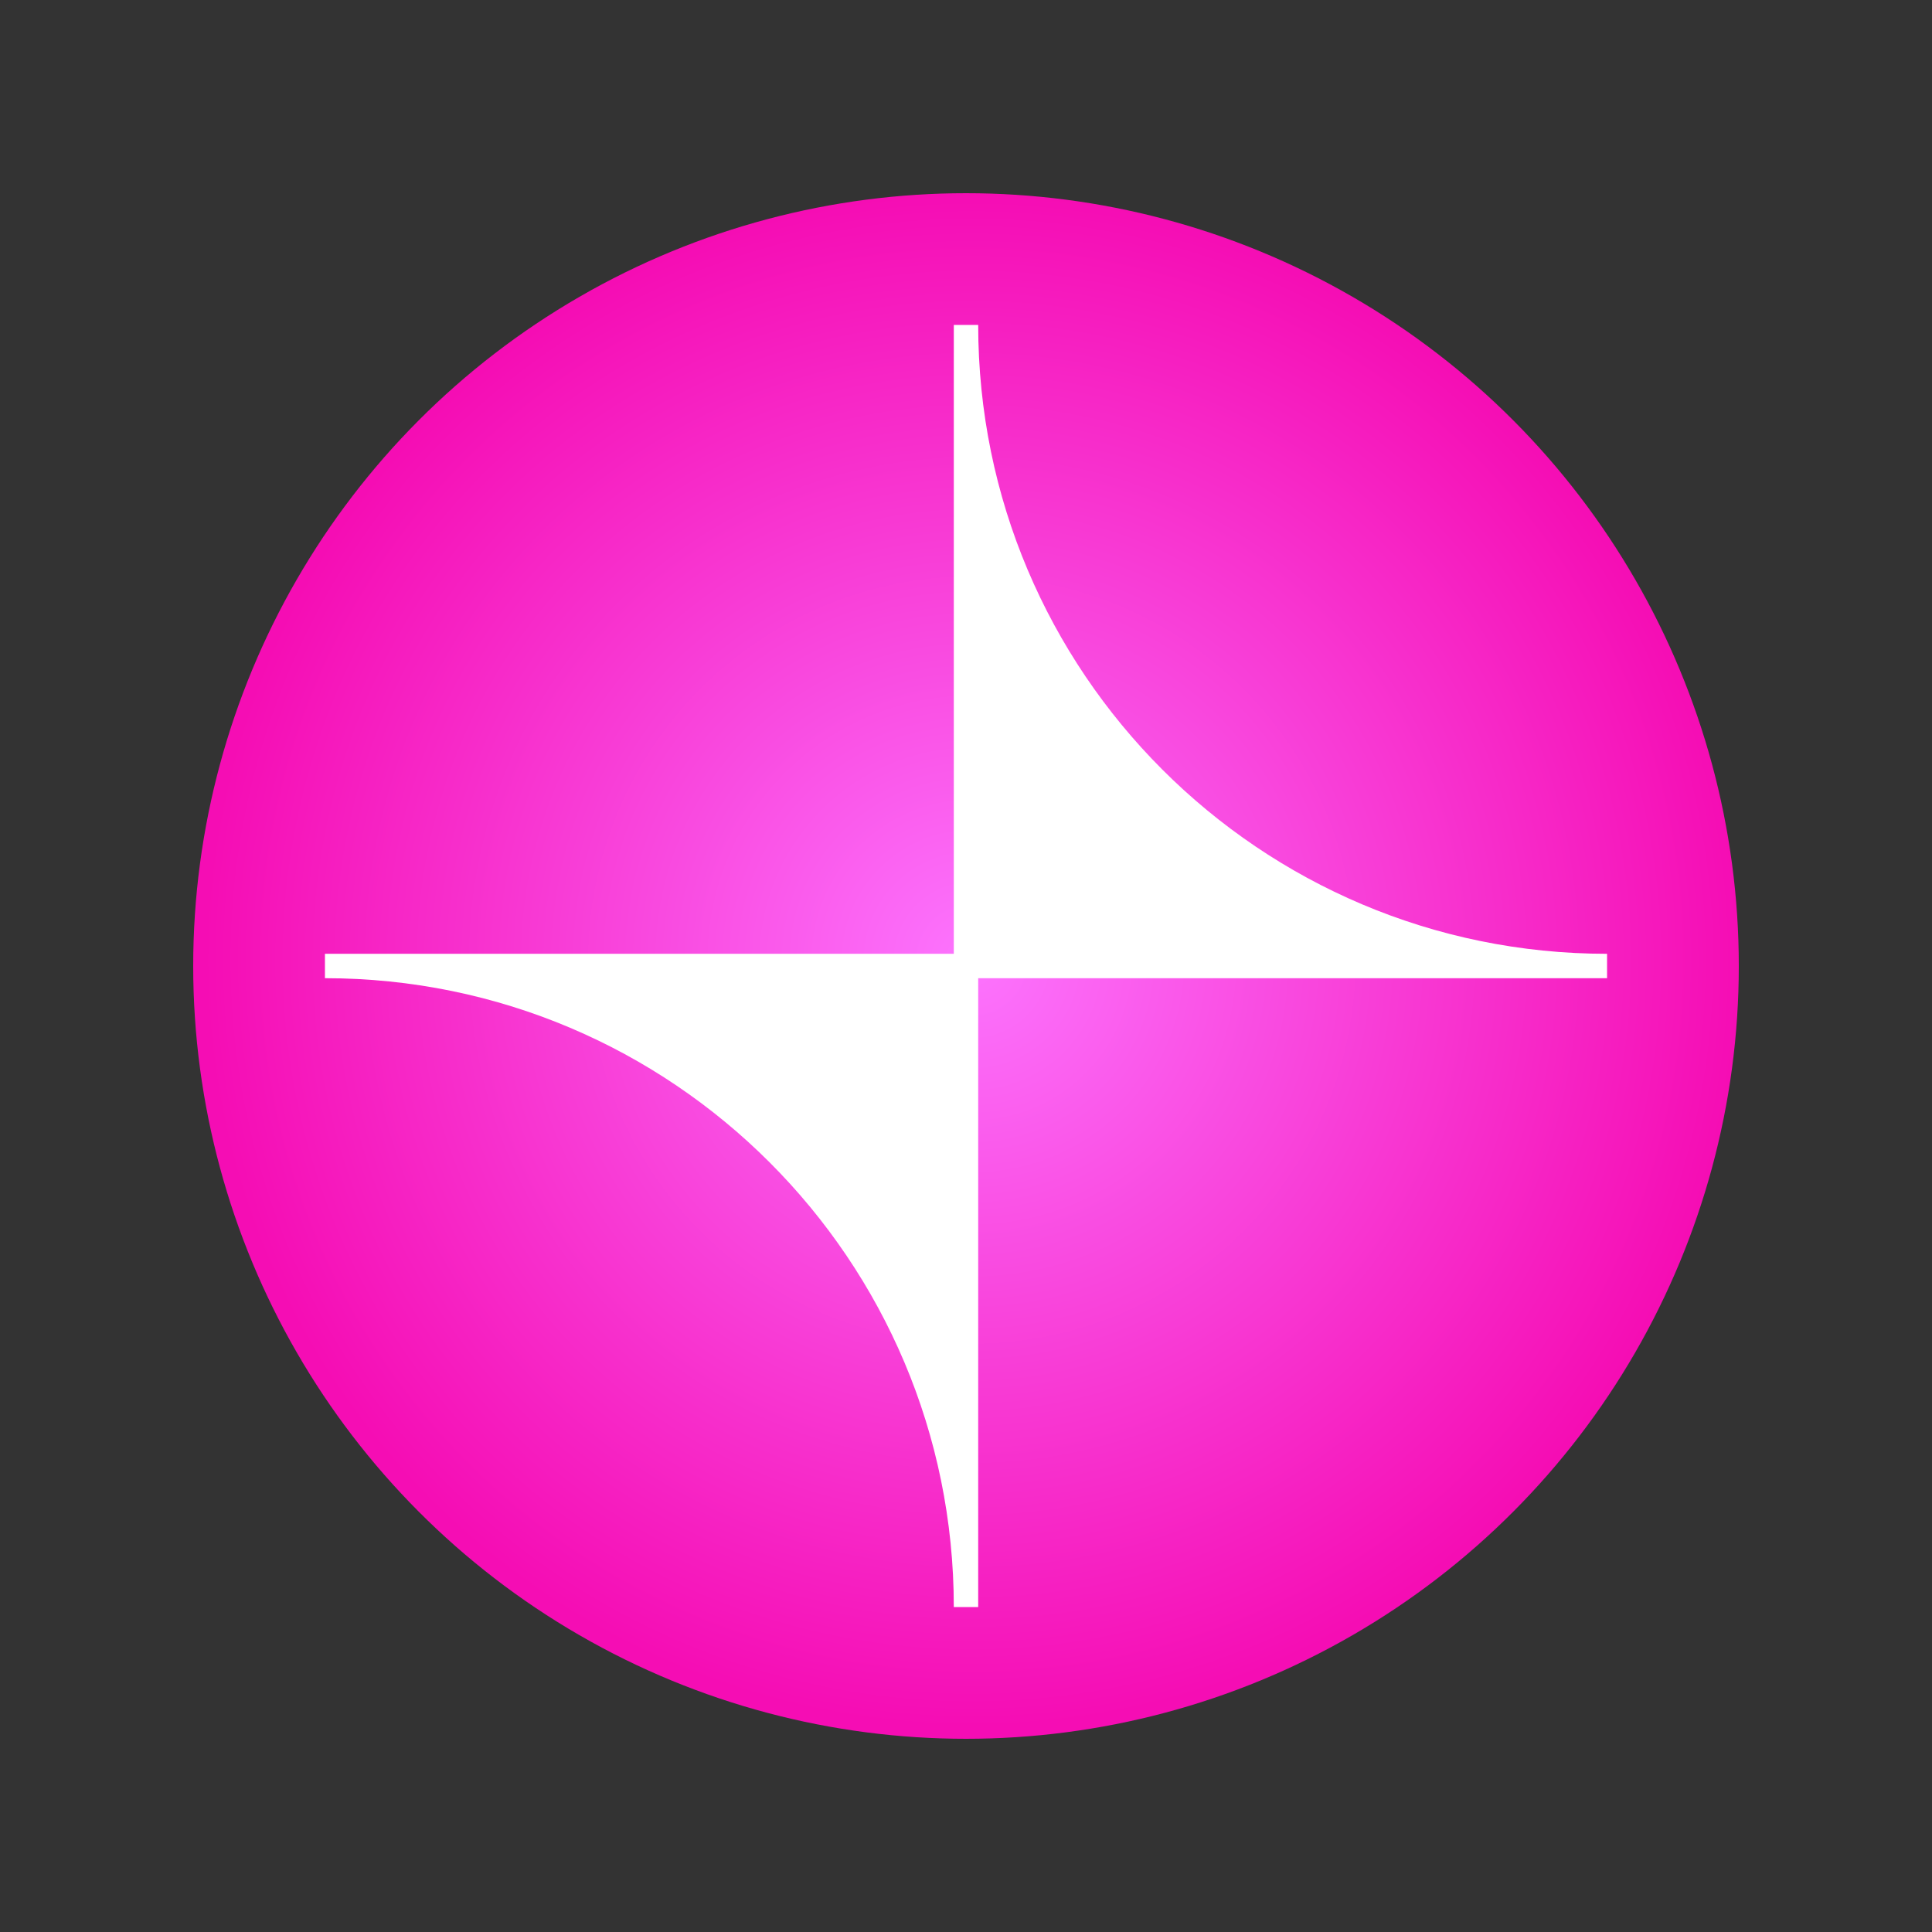
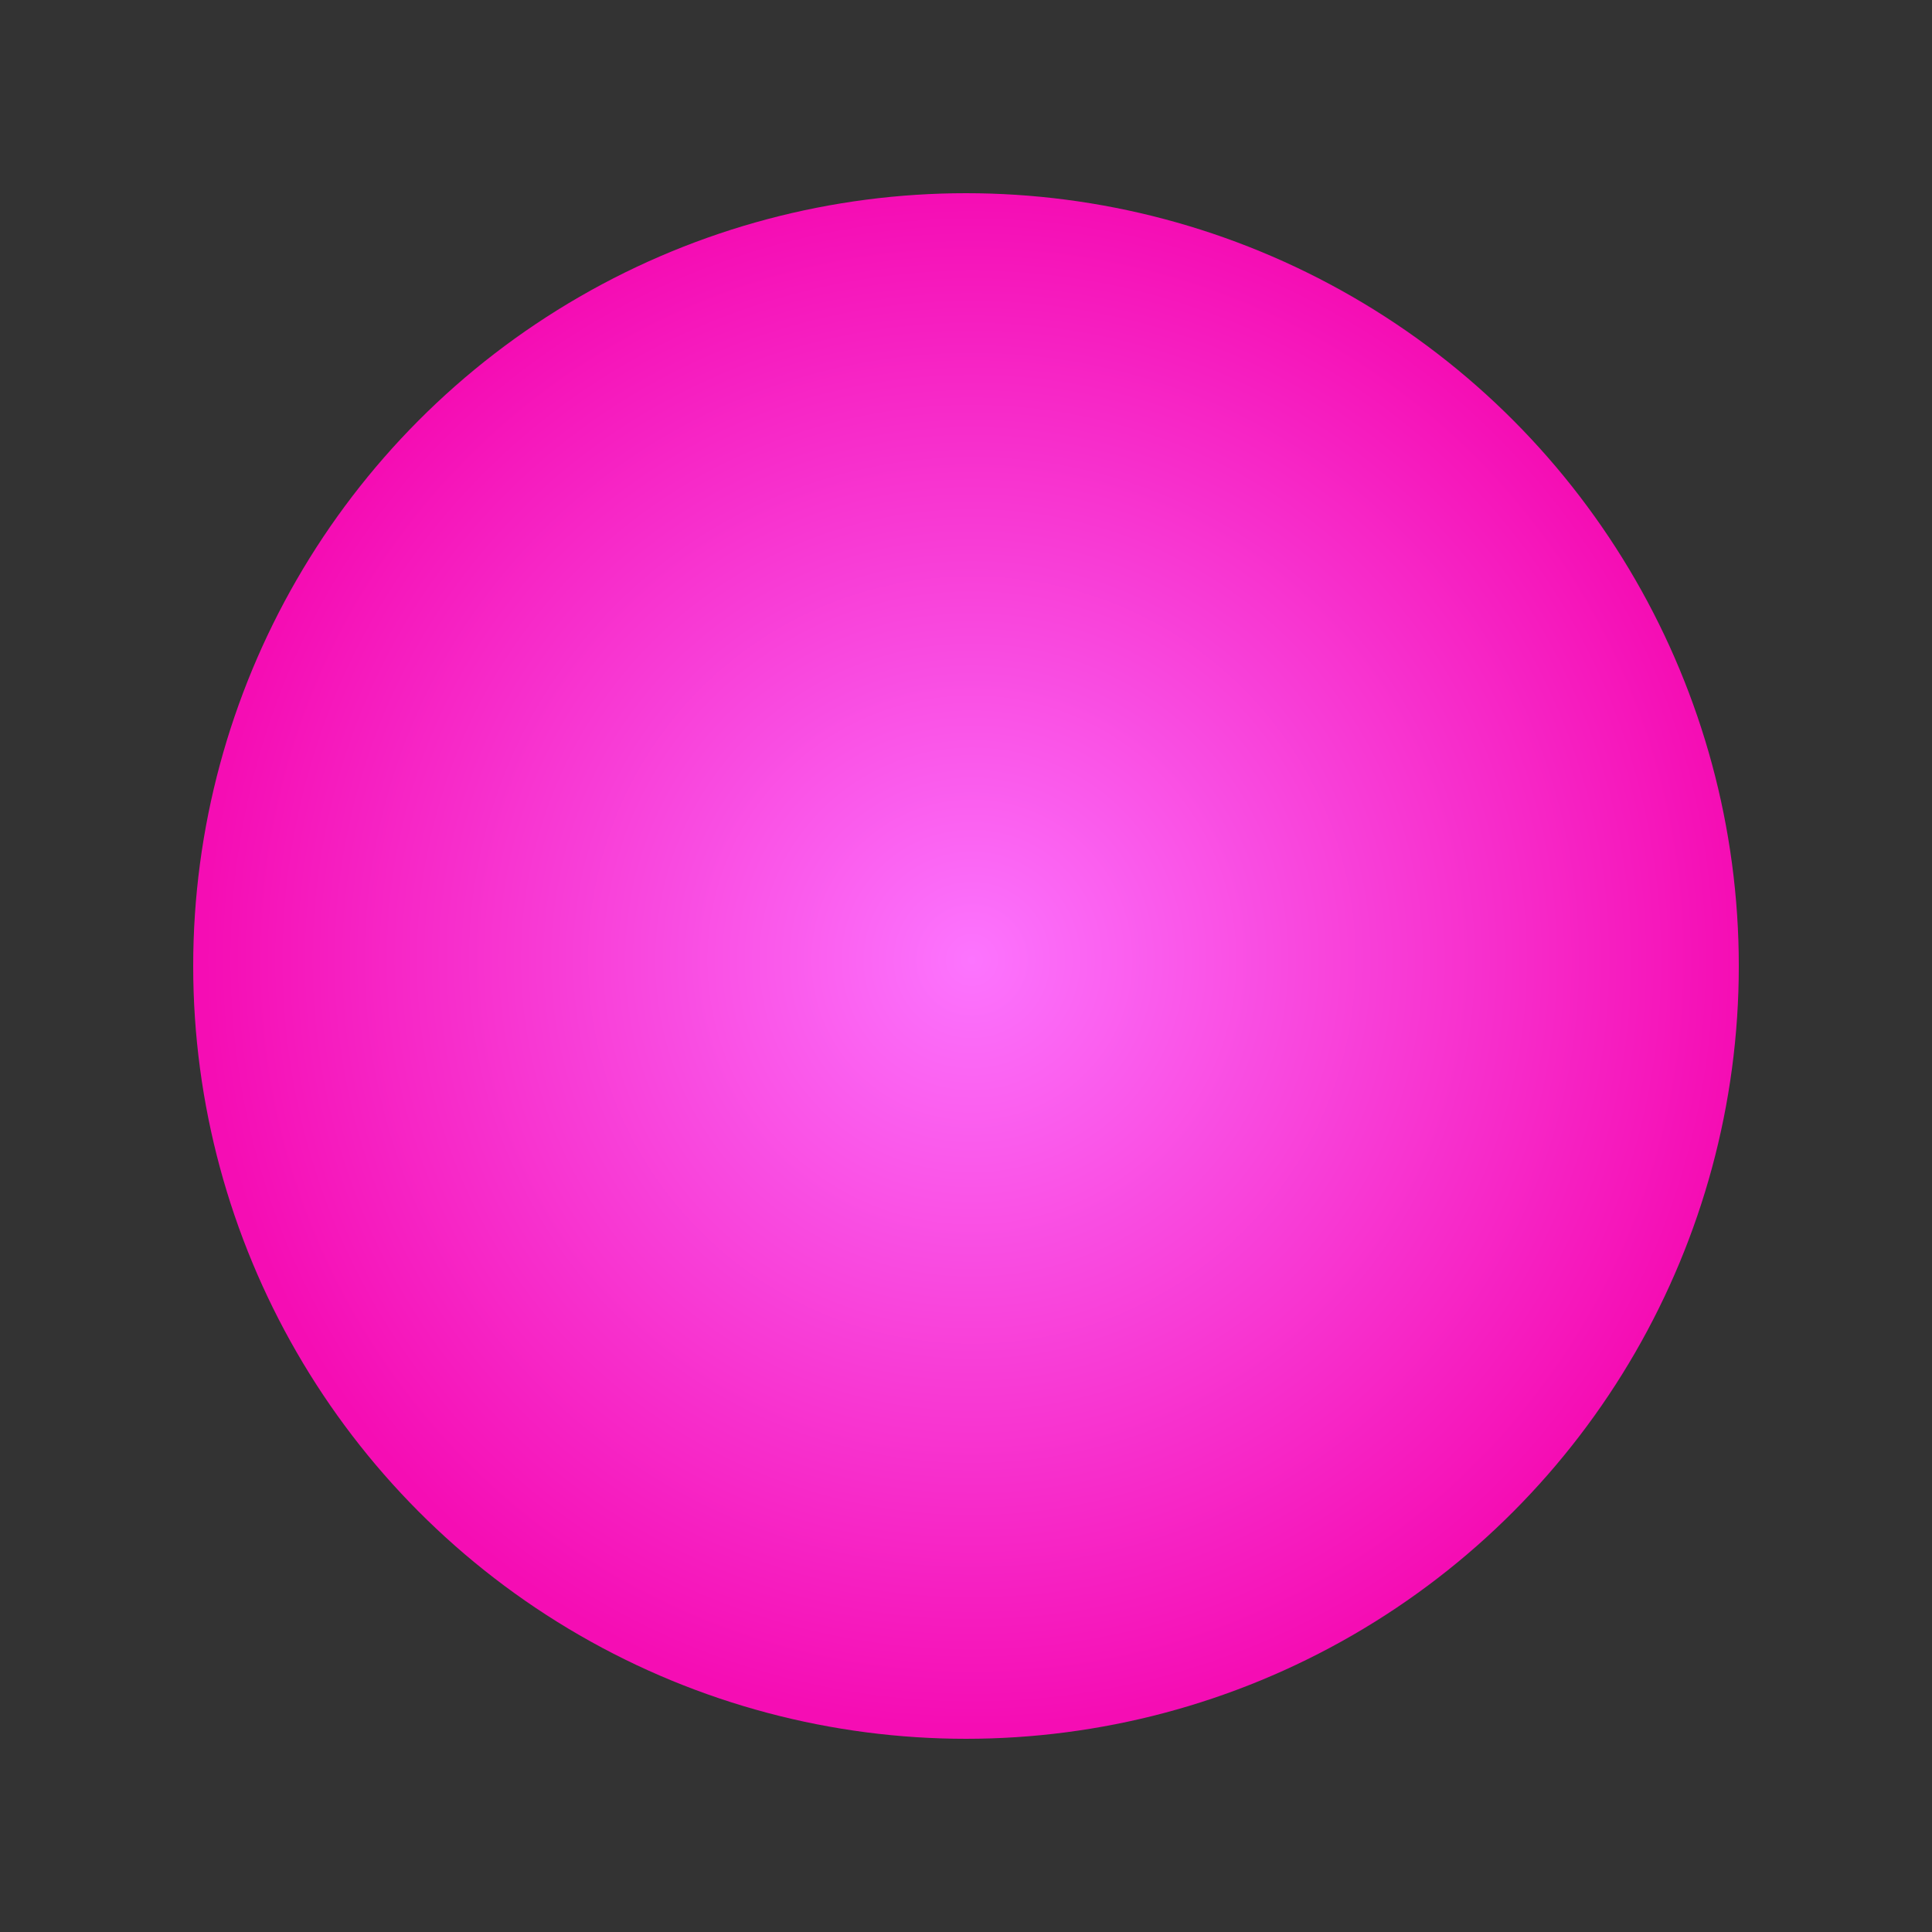
<svg xmlns="http://www.w3.org/2000/svg" id="Layer_1" data-name="Layer 1" viewBox="0 0 160 160">
  <rect x="0" y="0" width="160" height="160" fill="#333333" stroke="none" />
  <defs>
    <style>
      .cls-1 {
        fill: #fff;
      }

      .cls-2 {
        fill: none;
      }

      .cls-3 {
        fill: url(#radial-gradient);
      }

      .cls-4 {
        clip-path: url(#clippath);
      }
    </style>
    <clipPath id="clippath">
      <circle class="cls-2" cx="80" cy="80" r="64" />
    </clipPath>
    <radialGradient id="radial-gradient" cx="-1062.83" cy="-2053.22" fx="-1062.83" fy="-2053.22" r=".5" gradientTransform="translate(262892.17 136122.67) rotate(90) scale(128 -128)" gradientUnits="userSpaceOnUse">
      <stop offset="0" stop-color="#fc74fe" />
      <stop offset="1" stop-color="#f50db4" />
    </radialGradient>
  </defs>
  <g class="cls-4">
    <g>
      <rect class="cls-3" x="16" y="16" width="128" height="128" />
-       <path class="cls-1" d="M133.09,78.99c-28.78,0-52.08-23.33-52.08-52.08h-2.02v52.08H26.91v2.02c28.78,0,52.08,23.33,52.08,52.08h2.02v-52.08h52.08v-2.02Z" />
    </g>
  </g>
</svg>